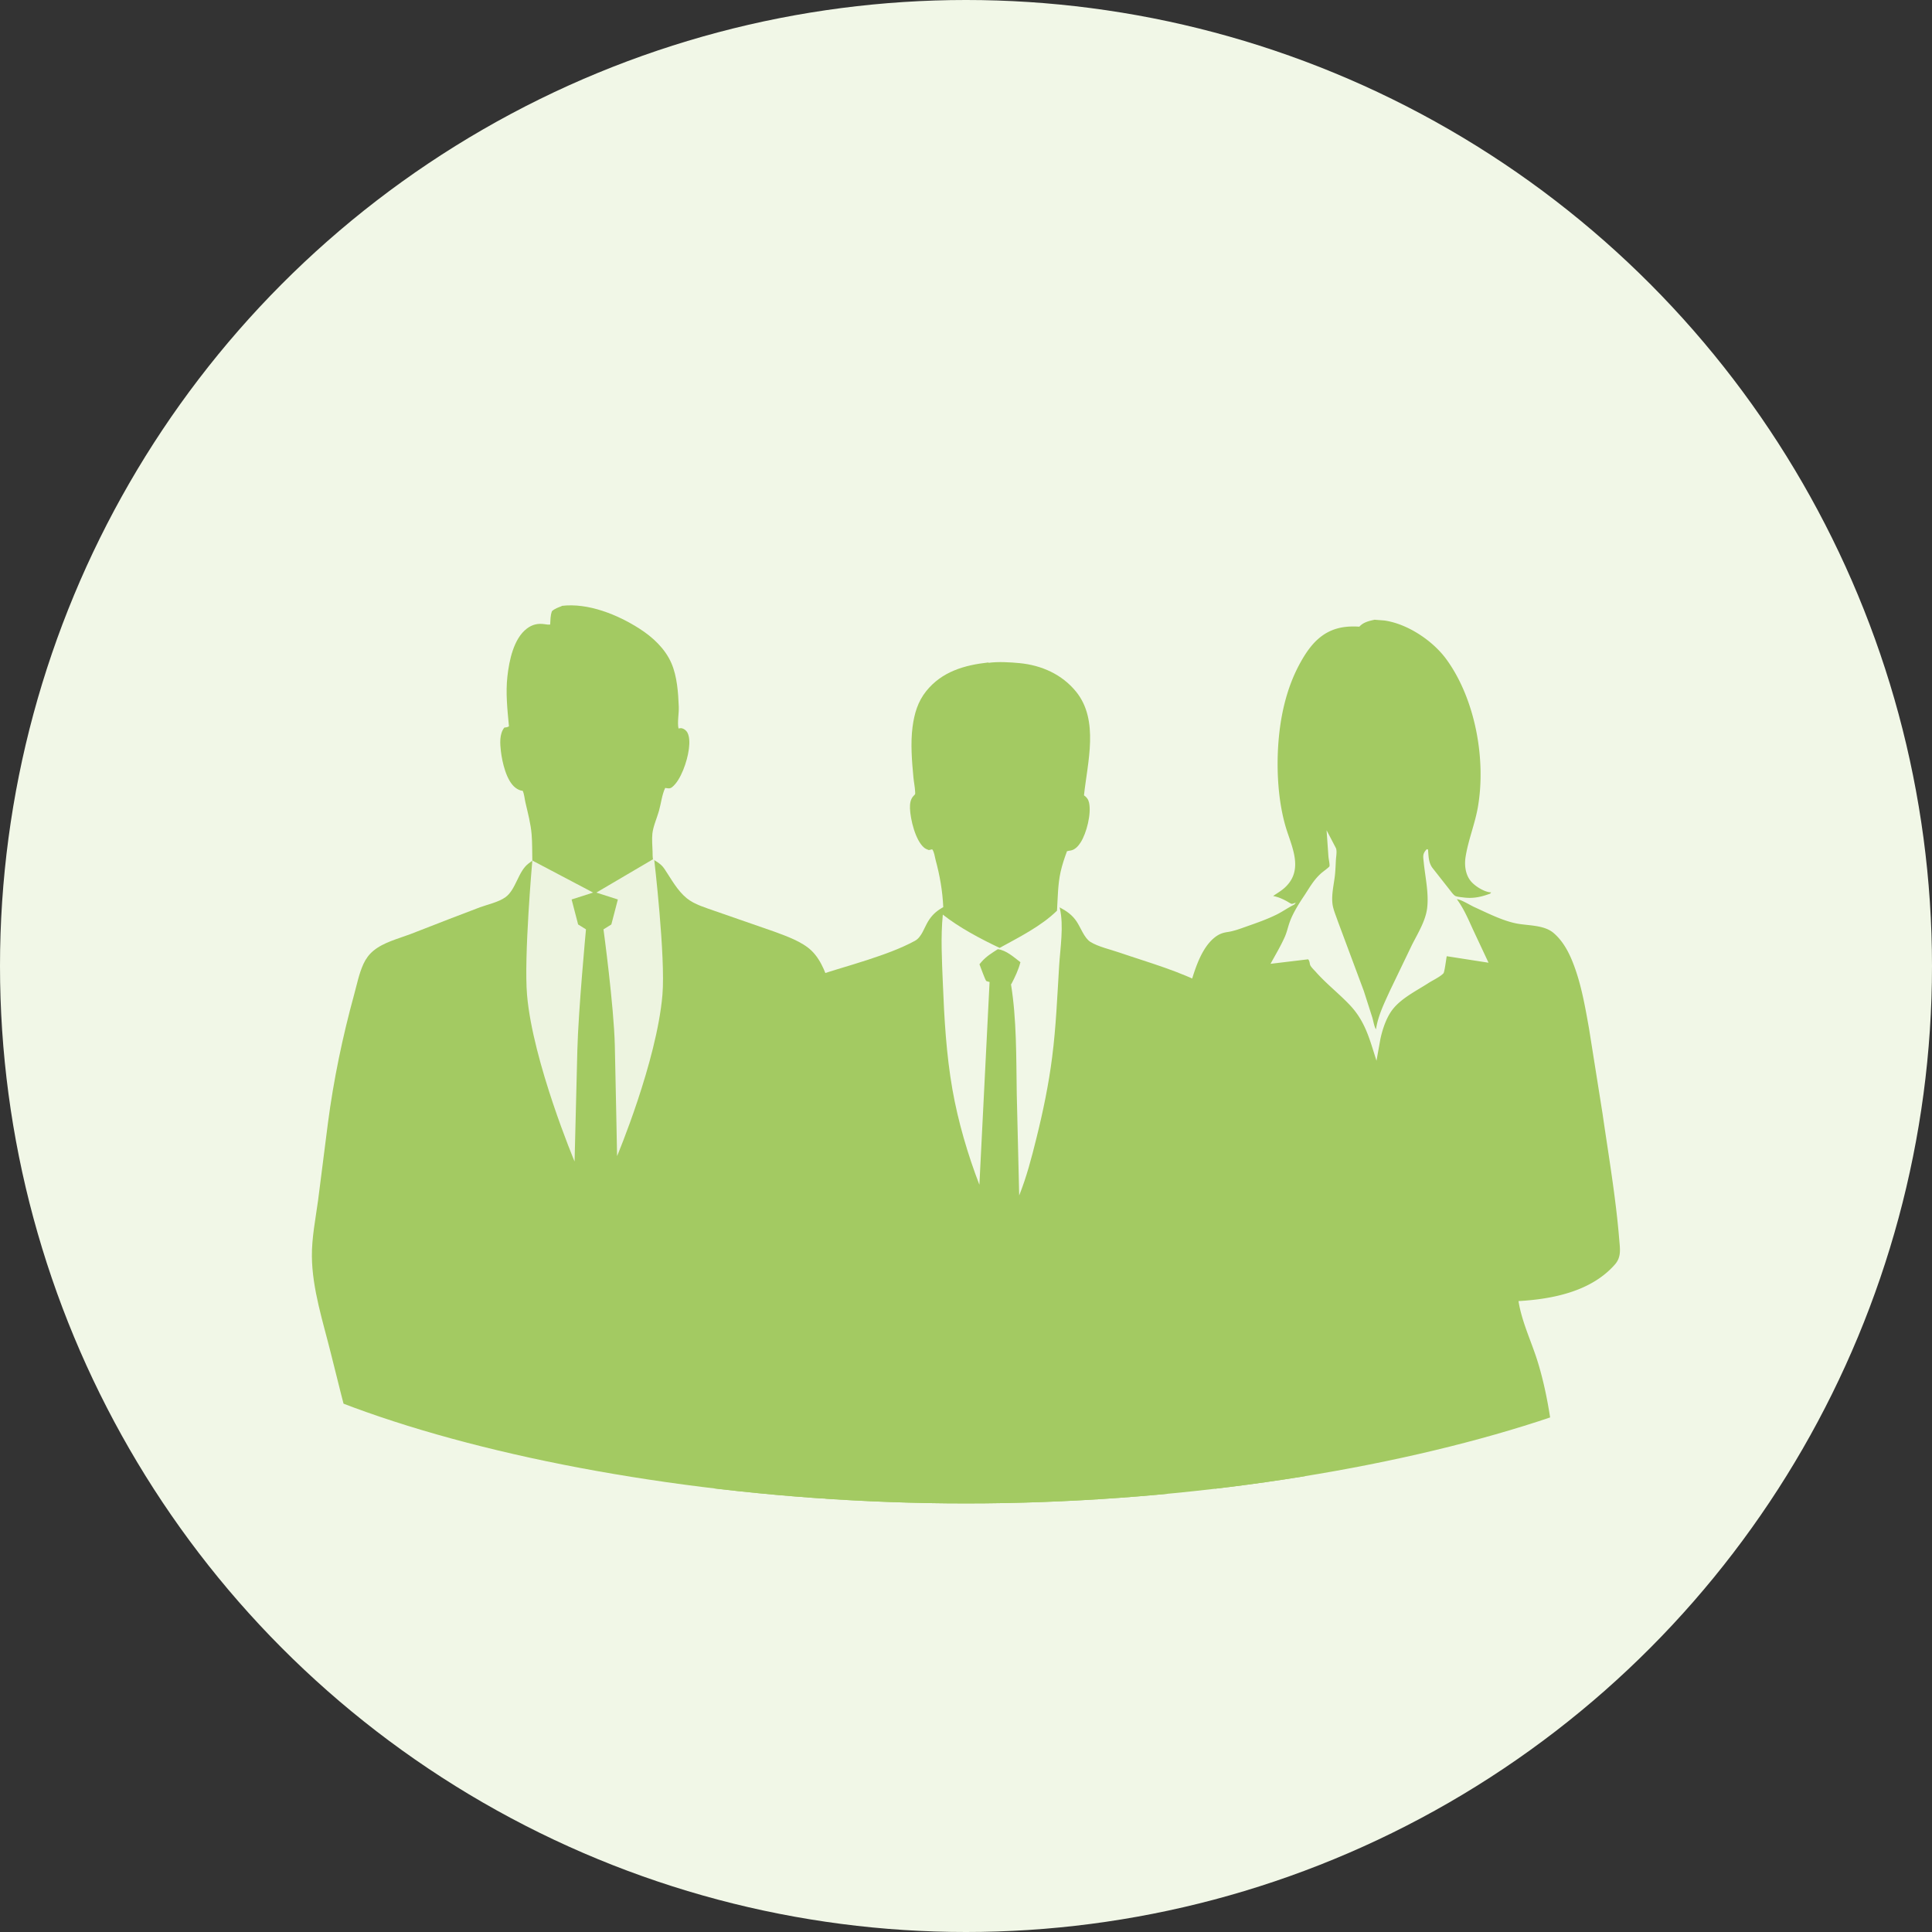
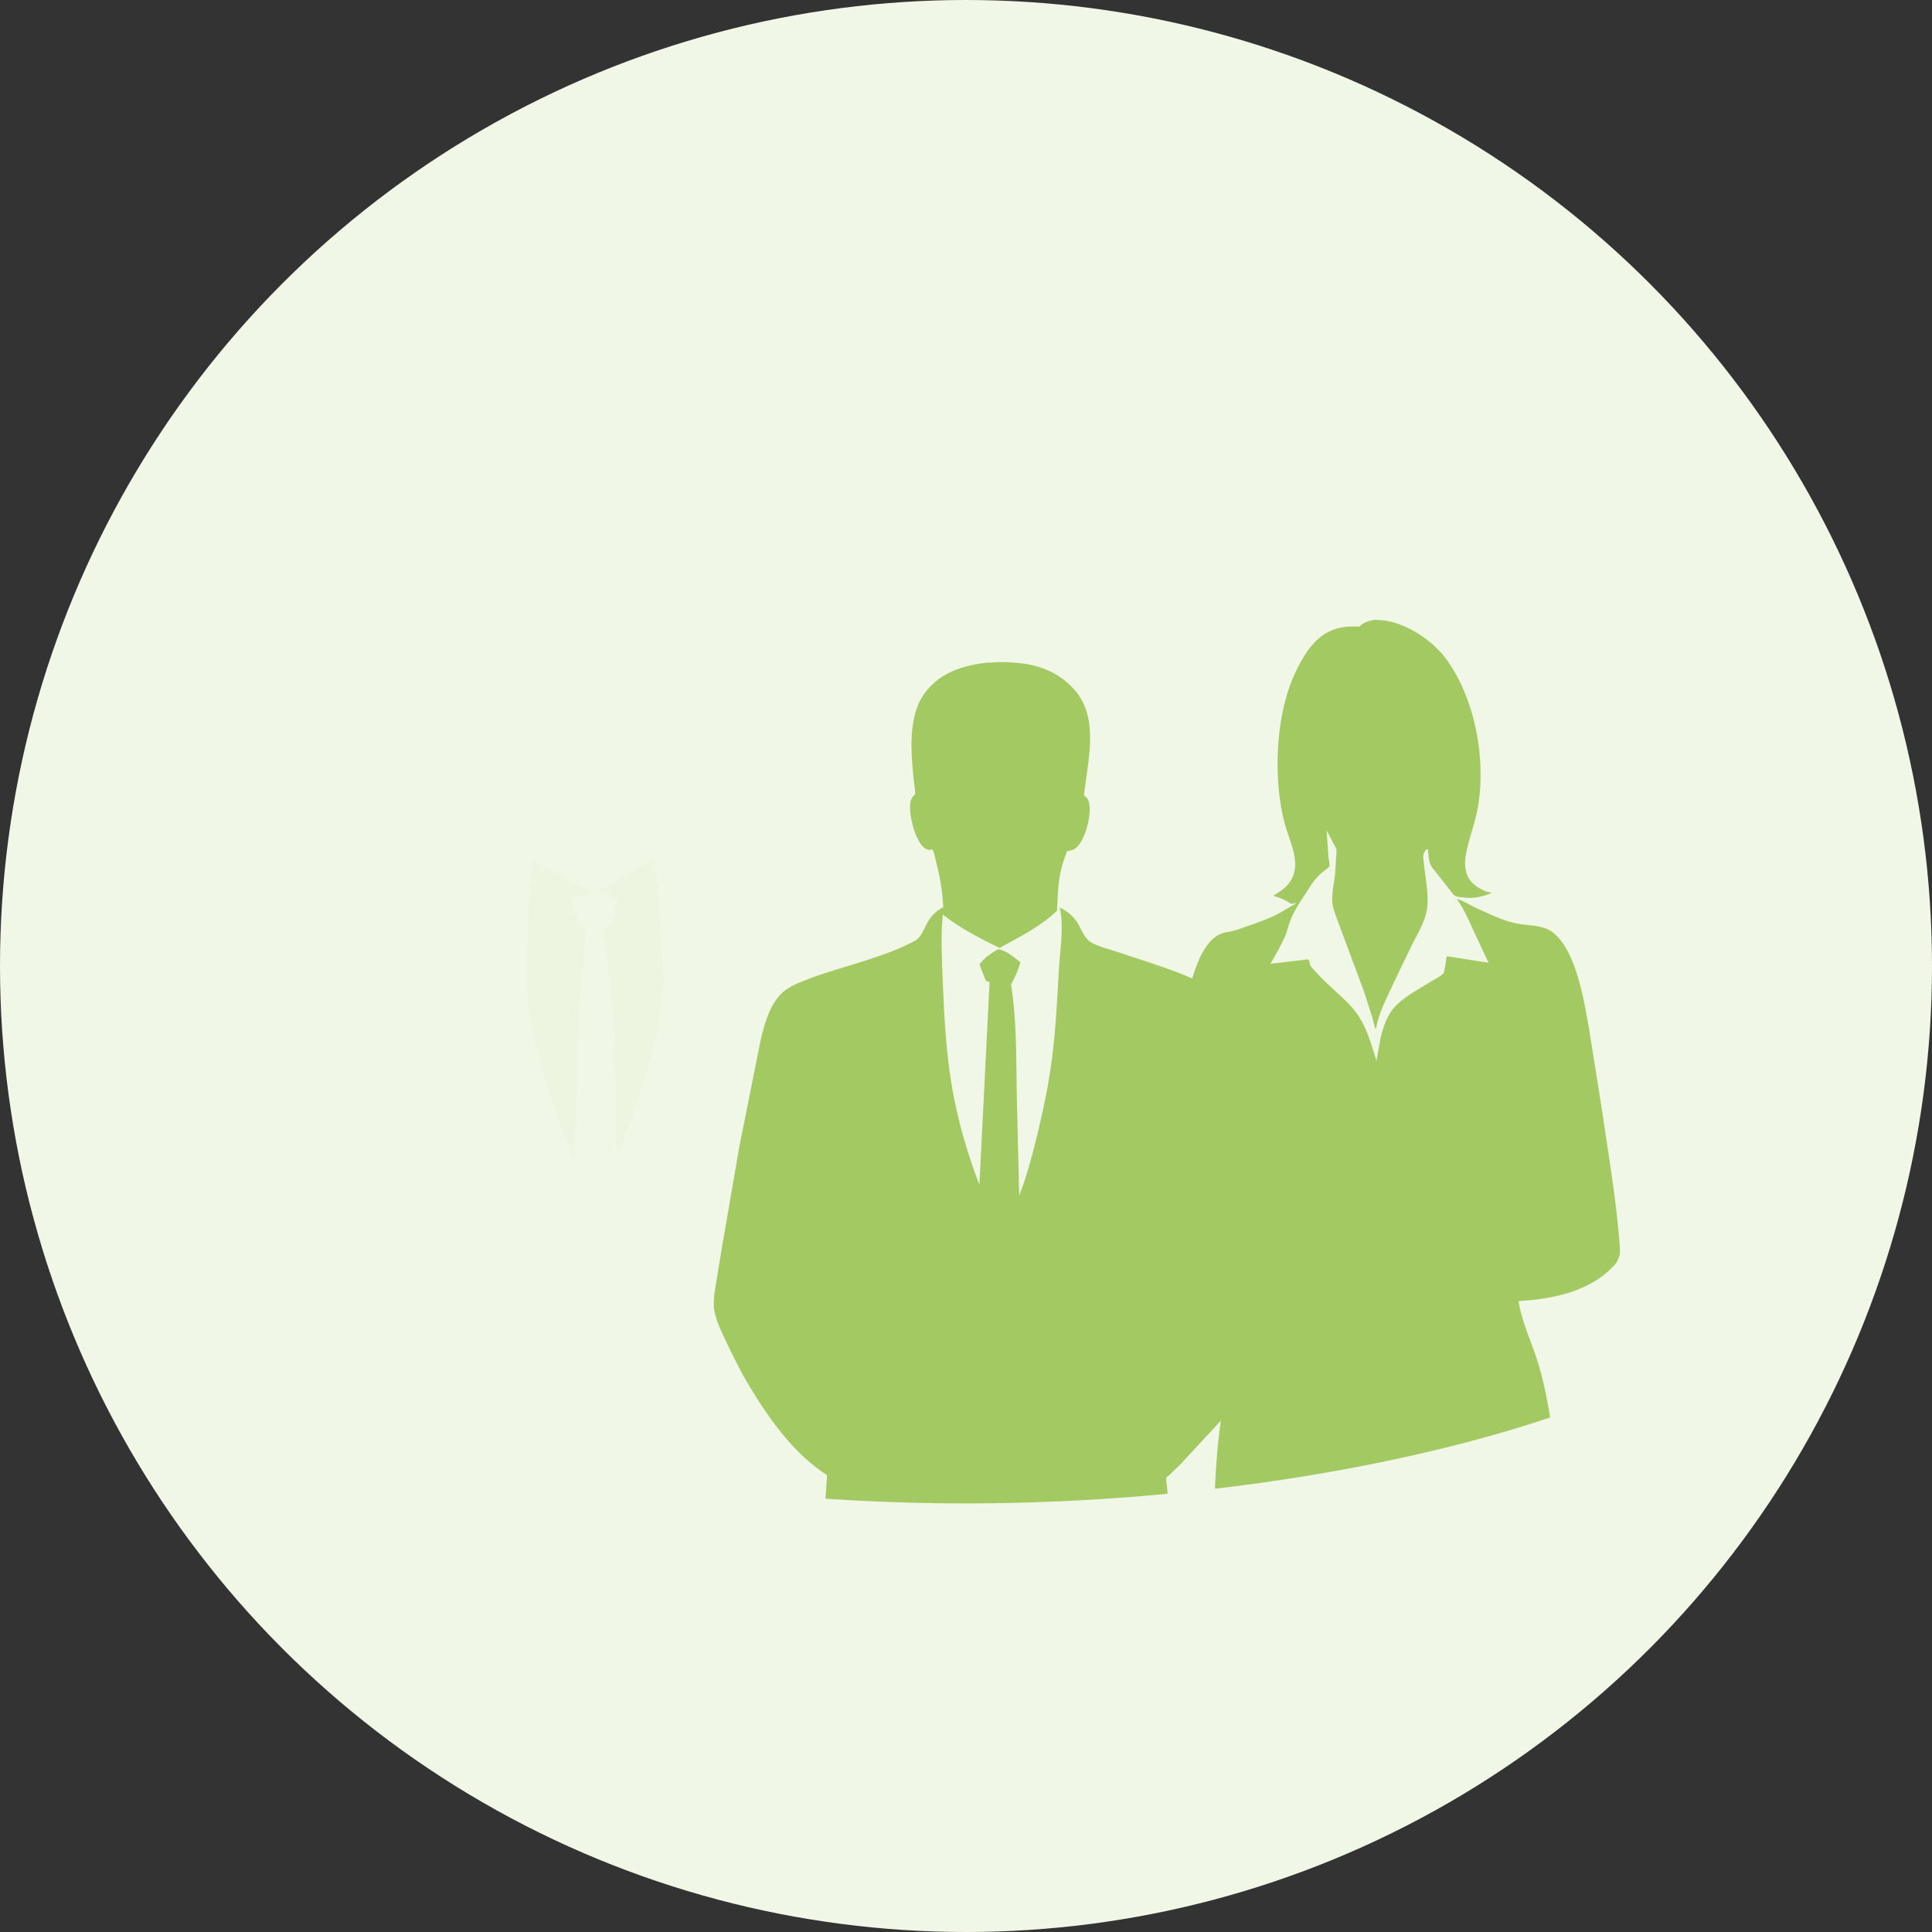
<svg xmlns="http://www.w3.org/2000/svg" id="_レイヤー_2" viewBox="0 0 300 300">
  <rect x="0" y="0" width="300" height="300" fill="#333333" stroke="none" />
  <defs>
    <clipPath id="clippath">
      <path d="M24.45 77.9v116.49c0 19.93 61.76 39.06 125.55 39.06s125.55-19.12 125.55-39.06V77.9H24.45z" fill="none" />
    </clipPath>
    <style>.cls-3{fill:#a3ca62}</style>
  </defs>
  <g id="_レイヤー_1-2">
    <circle cx="150" cy="150" r="150" fill="#f1f7e7" />
    <g clip-path="url(#clippath)">
      <path class="cls-3" d="M213.41 96.23l1.56.12c3.62.52 7.56 3.16 9.67 6.09 4.42 6.12 6.12 15.39 4.86 22.8-.45 2.66-1.52 5.2-1.93 7.85-.19 1.24-.03 2.68.79 3.7.61.77 2.04 1.68 3.05 1.77h.13l-.14.2c-1.44.53-2.66.8-4.21.59-.31-.04-.92-.09-1.19-.22-.31-.15-.7-.72-.91-.98l-2.61-3.32c-.68-.86-.64-1.86-.74-2.92l-.19-.05c-.69.72-.57 1.11-.47 2.06.23 2.3.8 4.75.53 7.06-.23 2-1.46 3.96-2.36 5.74l-3.39 7.05c-.86 1.89-1.83 3.83-2.17 5.89l-.03.17c-.29-.44-.41-1.32-.57-1.84l-1.32-4.12-4.03-10.81c-.29-.87-.74-1.86-.84-2.77-.15-1.35.19-2.82.36-4.16.11-.87.13-1.75.18-2.63.03-.48.2-1.39-.01-1.83l-1.44-2.75.29 4.11c.03.37.22 1.14.16 1.48-.03.14-1.1.91-1.28 1.08-1.24 1.11-1.82 2.27-2.72 3.61-.78 1.16-1.69 2.63-2.16 3.94-.29.79-.45 1.62-.8 2.39-.63 1.41-1.45 2.77-2.19 4.13l5.84-.7c.2.24.22.48.28.78.06.35.67.9.92 1.19 1.62 1.83 3.57 3.34 5.25 5.11 2.46 2.6 3.09 5.36 4.16 8.67l.61-3.39c.32-1.48.89-3.21 1.8-4.45 1.35-1.83 3.8-3.02 5.67-4.23.62-.4 1.86-.99 2.32-1.51.18-.21.42-2.24.51-2.65l6.49 1.01-2.43-5.18c-.7-1.54-1.37-3.11-2.35-4.49l-.14-.19c.59.01 2.05.91 2.65 1.19 2.05.93 4.38 2.13 6.58 2.57 1.81.36 4.27.21 5.75 1.45 1.79 1.5 2.78 3.77 3.51 5.93.97 2.87 1.5 5.95 2.03 8.92l2.1 13.22c.94 6.51 2.07 13.07 2.6 19.63.12 1.44.33 2.66-.68 3.81-3.67 4.19-9.68 5.38-14.97 5.68.54 3.37 2.09 6.43 3.06 9.67 1.56 5.17 2.35 10.99 2.72 16.38.59 8.38-.63 16.84-1.6 25.16l-1.89 18.31c-.33 3.54-.94 7.21-.89 10.75-1.59.94-3.33 1.33-5.13 1.65-.28 2.77-.72 5.62-.8 8.4-.15 5.44.91 10.78 1.82 16.12.8 5.83.55 11.51-.74 17.26l-2.19 9.12c-1.47 7.52-2.79 15.25-3.55 22.87-.07.67-.17 1.43-.04 2.1.26 1.37.85 2.58.96 4.02.24 3.12-.4 6.44-.42 9.6l.12 3.77c.07.98.21 1.97.03 2.95-.34 1.8-1.16 3.14-2.69 4.17-1.78 1.2-4.51 2.13-6.66 1.69-1.65-.34-3-1.17-3.9-2.6l-.12-.19c-1.76 1.22-3.66 1.89-5.79 2.15-1.78.22-3.49.23-4.95-.97-.94-.76-1.71-1.93-1.84-3.16-.29-2.75 1.32-5.94 1.97-8.63.78-3.27 1.11-6.57 1.64-9.88.27-1.66.84-3.25.79-4.96-.11-3.86-1.18-7.94-2.01-11.72l-2.91-13.36c-.95-4.17-2.05-8.43-2.58-12.67-.57-4.52-.48-9.17-.09-13.71.2-2.33.62-4.75.62-7.09 0-2.1-.48-4.36-.75-6.45l-1.01-9.03c-1.41-.28-2.65-.75-3.94-1.37-2.18-20.01-6.16-40.23-3.64-60.42.31-2.51.84-4.99 1.59-7.41.59-1.91 1.36-3.76 1.9-5.68.63-2.26.96-4.58 1.26-6.9a27.61 27.61 0 01-5.48-1.04c-2.86-.85-7.44-2.62-8.91-5.43-.39-.74-.68-1.57-.75-2.41-.17-1.81 0-3.76.14-5.57.3-4.04.93-8.08 1.52-12.09 1.13-7.72 2.06-15.69 4.36-23.16.67-2.19 1.59-4.91 3.33-6.48.71-.63 1.31-.92 2.23-1.06 1.04-.15 1.97-.51 2.96-.86 1.6-.56 3.18-1.11 4.7-1.86.86-.43 1.65-.98 2.5-1.43.27-.14.28-.13.46-.41-.15.04-.45.18-.59.18-.17 0-.62-.31-.78-.4-.65-.35-1.22-.61-1.94-.78l-.2-.04c.6-.42 1.24-.78 1.78-1.27 2.82-2.55 1.37-5.82.39-8.77-.39-1.18-.68-2.4-.9-3.62-.53-2.95-.67-6.21-.51-9.21.25-4.63 1.22-9.34 3.5-13.42.72-1.3 1.61-2.64 2.73-3.62 1.87-1.65 3.97-2.07 6.4-1.91.6-.68 1.49-.89 2.34-1.07z" />
      <path class="cls-3" d="M153.53 102.92c1.49-.2 3.3-.09 4.79.05 3.41.33 6.59 1.74 8.78 4.44 3.6 4.45 1.76 10.97 1.22 16.09.43.29.68.64.79 1.15.37 1.72-.38 4.7-1.31 6.16-.35.56-.88 1.15-1.56 1.26-.2.03-.36.05-.56.11-.39 1.06-.74 2.09-.99 3.2-.43 1.92-.44 4.06-.56 6.03-2.46 2.41-5.91 4.13-8.91 5.78-2.97-1.41-6.23-3.13-8.82-5.17-.34 3.42-.14 7.12 0 10.55.22 5.55.53 11.11 1.49 16.59.87 4.96 2.38 10.12 4.19 14.81l1.58-31.49c-.17-.04-.33-.08-.49-.14-.18-.07-.93-2.27-1.08-2.61l.35-.41c.72-.82 1.59-1.35 2.5-1.93 1.33.17 2.47 1.23 3.51 2.02-.33 1.25-.84 2.3-1.43 3.44l-.05-.11c.91 5.52.82 11.49.91 17.07l.38 15.82c1.15-2.88 1.92-5.84 2.66-8.84 1.04-4.16 1.92-8.4 2.46-12.66.6-4.68.79-9.42 1.08-14.13.17-2.77.74-6.2.12-8.92l-.05-.19c1.07.56 1.95 1.16 2.64 2.19.62.91 1.19 2.58 2.15 3.18 1.21.75 3.13 1.18 4.49 1.65 4.49 1.54 9.48 2.91 13.66 5.19 1.18.64 2.59 1.45 3.41 2.54.79 1.04 1.16 2.42 1.51 3.67.93 3.23 1.52 6.54 2.14 9.84l2.85 17 1.58 10.62c.32 2.44.88 5.32.34 7.75-1.26 5.67-5.45 11.11-9.14 15.44l-6.81 7.37-1.68 1.62c-.08.07-.55.43-.58.51-.05.16.06.77.07.95l.39 3.93 2.17 20.62c.03.28.04.36-.1.6l-.79.06c-.31.29-.22.28-.2.67l.39 10.68-.27 19.82-.57 13.08c-.13 2.43-.42 4.91-.38 7.35.04 1.9.51 3.83.75 5.72l1.05 10.9.19 17.12.07 11.97.11 15.01c.03 2.7.21 5.46.07 8.15-.23.06-.34.1-.56.22.09.6.49 1.24.75 1.79.63 1.31 1.27 2.53 2.15 3.69 1.64 2.17 3.59 3.95 5.05 6.28.35.57.82 1.2.95 1.87.09.48 0 .97-.27 1.36-.8 1.12-2.24 1.4-3.49 1.69-.53.12-1.03.21-1.58.23-3.57.13-9.9.1-11.81-3.58-.45-.87-.6-1.89-.88-2.82-.06-.18-.13-.62-.23-.74-.06-.08-.51-.26-.61-.3-.75-.37-1.48-.64-2.1-1.24-.18-.17-.68-.66-.75-.85-.11-.33-.03-1.16-.03-1.53l-.07-5.08c-.61-.21-1.18-.24-1.7-.65-.49-1.1-.42-2.8-.55-4.03l-.97-8.8-2.62-28.64c-.29-6.72.34-13.56-.44-20.26-.3-2.56-1.11-5.22-1.6-7.77l-4.03-21.76-1.74-10.77c-.37-2.33-.56-5.25-1.44-7.41-.12-.29-.15-.24-.42-.35-.12.11-.26.2-.36.33-.59.78-1.34 8.37-1.52 9.71l-4.64 25.56-1.77 8.73c-.26 1.29-.66 2.65-.78 3.96-.16 1.65-.14 3.34-.19 5l-.2 16.26-2.05 26.17-1.52 14.1c-.36.29-.89.39-1.34.52-.33 1.99.05 4.12-.28 6.1-.27 1.62-1.73 2.51-3.23 2.85-.06.01-.72.13-.74.15-.07.08-.22.69-.27.82-.6 1.78-1.31 3.38-2.94 4.45-2.71 1.78-6.54 2.07-9.69 1.95-1.03-.04-2.11-.06-3.12-.29l-.26-.07c-1.03-.25-1.83-.58-2.59-1.36-.55-.56-.99-1.28-.91-2.09.16-1.82 3.07-2.89 4.31-3.89 2.13-1.73 4.02-4.68 5.31-7.09.33-.62.82-1.43.88-2.13l-.46-.09c-.08-.09-.2-.17-.23-.28-.17-.67.04-1.94.05-2.67l.08-8.13.19-20.83.17-18.53.91-11.72c.24-2.24.74-4.63.75-6.86l-.65-14.58-.57-16.7v-14l.15-4.55c.02-.7.12-1.51.05-2.2-.05-.49-.6-.24-.98-.52l1.82-25.65c-5.22-3.36-8.98-8.72-12.14-13.95-1.31-2.17-2.42-4.46-3.51-6.75-.73-1.54-1.63-3.3-1.88-5.01-.2-1.35.08-2.84.3-4.17l.93-5.65 2.68-15.53 3.32-16.6c.59-2.38 1.28-5.01 2.95-6.87 1.11-1.23 2.71-1.85 4.22-2.44 3.08-1.2 6.31-2.02 9.45-3.06 2.49-.82 5.01-1.7 7.32-2.95 1.04-.56 1.44-2.03 2.05-3.03.58-.94 1.22-1.54 2.16-2.09l.19-.11c-.12-2.57-.53-4.89-1.2-7.37-.13-.49-.2-1.21-.52-1.61l-.52.12c-.27-.1-.52-.19-.75-.39-1.34-1.14-2.12-4.38-2.18-6.09-.02-.7.06-1.46.6-1.98.26-.25.22-.24.2-.61-.03-.72-.19-1.46-.26-2.18-.24-2.54-.47-5.33-.14-7.86.27-2.05.8-3.92 2.12-5.57 2.43-3.03 5.92-4.04 9.63-4.45z" />
-       <path class="cls-3" d="M87.21 94.08c4.11-.5 8.69 1.36 12.09 3.54 2.05 1.31 3.98 3.1 4.96 5.37.88 2.03 1.06 4.59 1.14 6.78.04 1.01-.25 2.41-.04 3.35l.3-.05c.36-.02.7.2.93.47.53.62.49 1.89.39 2.66l-.04.28c-.22 1.66-1.2 4.66-2.58 5.75-.37.29-.65.17-1.07.12-.5 1.05-.64 2.4-.96 3.54-.31 1.11-.91 2.43-1.03 3.56-.09.89 0 1.88.03 2.78 0 .18 0 1.09.08 1.2.06.08.48.3.59.38.49.33.86.63 1.19 1.13 1.05 1.57 1.97 3.33 3.45 4.54 1.18.97 2.98 1.48 4.4 1.99l9.18 3.19c1.89.7 4.34 1.55 5.81 2.98 1.6 1.55 2.41 4.01 3.01 6.1 1.06 3.7 1.62 7.67 2.21 11.48l2.36 17.79.85 8.22c.2 2.03.46 4.06.47 6.11.01 3.19-.52 6.51-1.03 9.65-1.38 8.56-3.44 17.25-6.3 25.45-.28.8-.64 2.65-1.18 3.2l-.39-.14c-.12-.29-.26-.52-.44-.78-.43-.05-.47-.08-.85.13.03.28 0 .19.08.43l.05.15c-.28.35-.52.47-.93.65-.37.16-2.87 6.84-2.98 7.55-.15 1.01-.11 2.1-.14 3.12l-.19 6.13-.74 18.34-1.46 23.01c-.15 2.57-.5 5.23-.5 7.8 0 1.01.2 2.06.31 3.06l.44 4.67.55 10.66-.66 35.39-.21 11.06c-.03.97.14 2.74-.25 3.59l-.51.12-.09.18c1.06 2.25 2.29 4.57 3.92 6.46 1.12 1.29 2.49 2.46 3.39 3.92.76 1.24.81 2.61.8 4.02 0 .32.04.81-.08 1.11-.27.69-.97 1.14-1.65 1.37-1.3.44-2.82.42-4.18.47-2.92.09-5.7.23-8.4-1.08-1.47-.71-2.28-1.38-2.84-2.93-.33-.9-.46-1.65-.55-2.6-.46-.16-.9-.34-1.33-.58-.37-.2-1.79-.96-1.88-1.34-.6-2.47.17-5.39-.55-7.83l-1.04-.22c-.48-.62-.65-6.02-.74-7.24l-1.96-32.88-.04-15.39c0-2.22.1-4.51-.09-6.72-.2-2.39-.81-4.82-1.22-7.19l-2.77-16.88-2.49-19.1c-.31-2.28-.38-4.74-.92-6.96l-.04-.17-3.72 30.07-2.04 13c-.39 2.29-1 4.66-1.16 6.97-.11 1.66-.04 3.35-.03 5.01l.04 8.86-.57 23.86-1.43 19.3-.36 4.22c-.05.47-.03 1.11-.3 1.5l-.73.1c-.07.06-.18.11-.22.19-.11.23-.05 1.25-.07 1.55-.09 2.03-.02 4.15-.32 6.16-1.11.82-2.27 1.47-3.57 1.92-.36-.33-.58-.87-.81-1.3-.48.75-.9 1.87-1.14 2.73-.26.94-.27 1.71-.98 2.47-2.13 2.3-6.26 2.92-9.22 2.97-1.79.03-6.4-.11-7.65-1.53-.44-.5-.28-1.14-.11-1.74.39-1.36 1.05-2.61 2-3.66 1.09-1.2 2.47-2.15 3.49-3.4.74-.9 1.16-2.06 1.72-3.07l1.77-3.19c.29-.5.78-1.12.86-1.7l-.31-.03c-.07-.07-.18-.12-.22-.22-.15-.35 0-1.52-.01-1.99l-.09-7.52-.96-42.68.63-10.25c.2-1.94.67-3.97.65-5.91-.03-3.79-.56-7.72-.85-11.51L65.3 264.9l-.83-15.9-.15-4.11c-.02-.64.03-1.39-.11-2.01-.22-.94-.82-1.96-1.2-2.85-.67-1.56-1.21-3.24-2.14-4.67l-.15.05-.23.12c-.06-.67-.35-1.32-.57-1.95-.53.53-.96 1.08-1.4 1.68-2.95-8.14-5.06-16.74-7.15-25.14-1.21-4.87-2.89-9.98-2.94-15.02-.03-2.87.57-5.86.96-8.7l1.53-12.01c.88-6.71 2.27-13.39 4.06-19.92.43-1.57.78-3.33 1.46-4.8.36-.78.86-1.47 1.52-2.02 1.58-1.32 3.83-1.87 5.74-2.59l6.07-2.36 4.77-1.82c1.24-.45 2.85-.79 3.93-1.55 1.66-1.18 1.97-4.04 3.63-5.27l.38-.28.18-.12c-.03-1.36 0-2.75-.11-4.1-.13-1.63-.59-3.35-.96-4.95-.14-.61-.17-1.24-.42-1.81-.43-.04-.79-.22-1.13-.48-1.41-1.07-2.06-3.97-2.26-5.66-.14-1.18-.25-2.69.53-3.68.29-.04.47-.03.72-.2-.24-2.57-.53-5.17-.24-7.75.27-2.43.96-5.87 3.03-7.43.83-.63 1.7-.83 2.72-.68.32.05.57.09.89.06.05-.72.02-1.39.28-2.08.44-.4.97-.57 1.51-.78z" />
      <path d="M82.67 133.63l9.43 4.97-3.34 1.07 1.01 3.88 1.22.76s-1.19 12.66-1.34 18.76c-.14 6.1-.43 17.29-.43 17.29s-6.48-15.44-7.38-25.85c-.51-5.88.82-20.89.82-20.89zm18.89-.3l-8.96 5.27 3.34 1.07-1.01 3.88-1.22.76s1.62 11.94 1.76 18.04c.14 6.1.35 17.17.35 17.17s6.14-14.6 7.04-25.01c.51-5.88-1.29-21.18-1.29-21.18z" fill="#edf4e0" />
-       <path class="cls-3" d="M110.91 209.23h91.74v38.85h-91.74z" />
    </g>
  </g>
</svg>